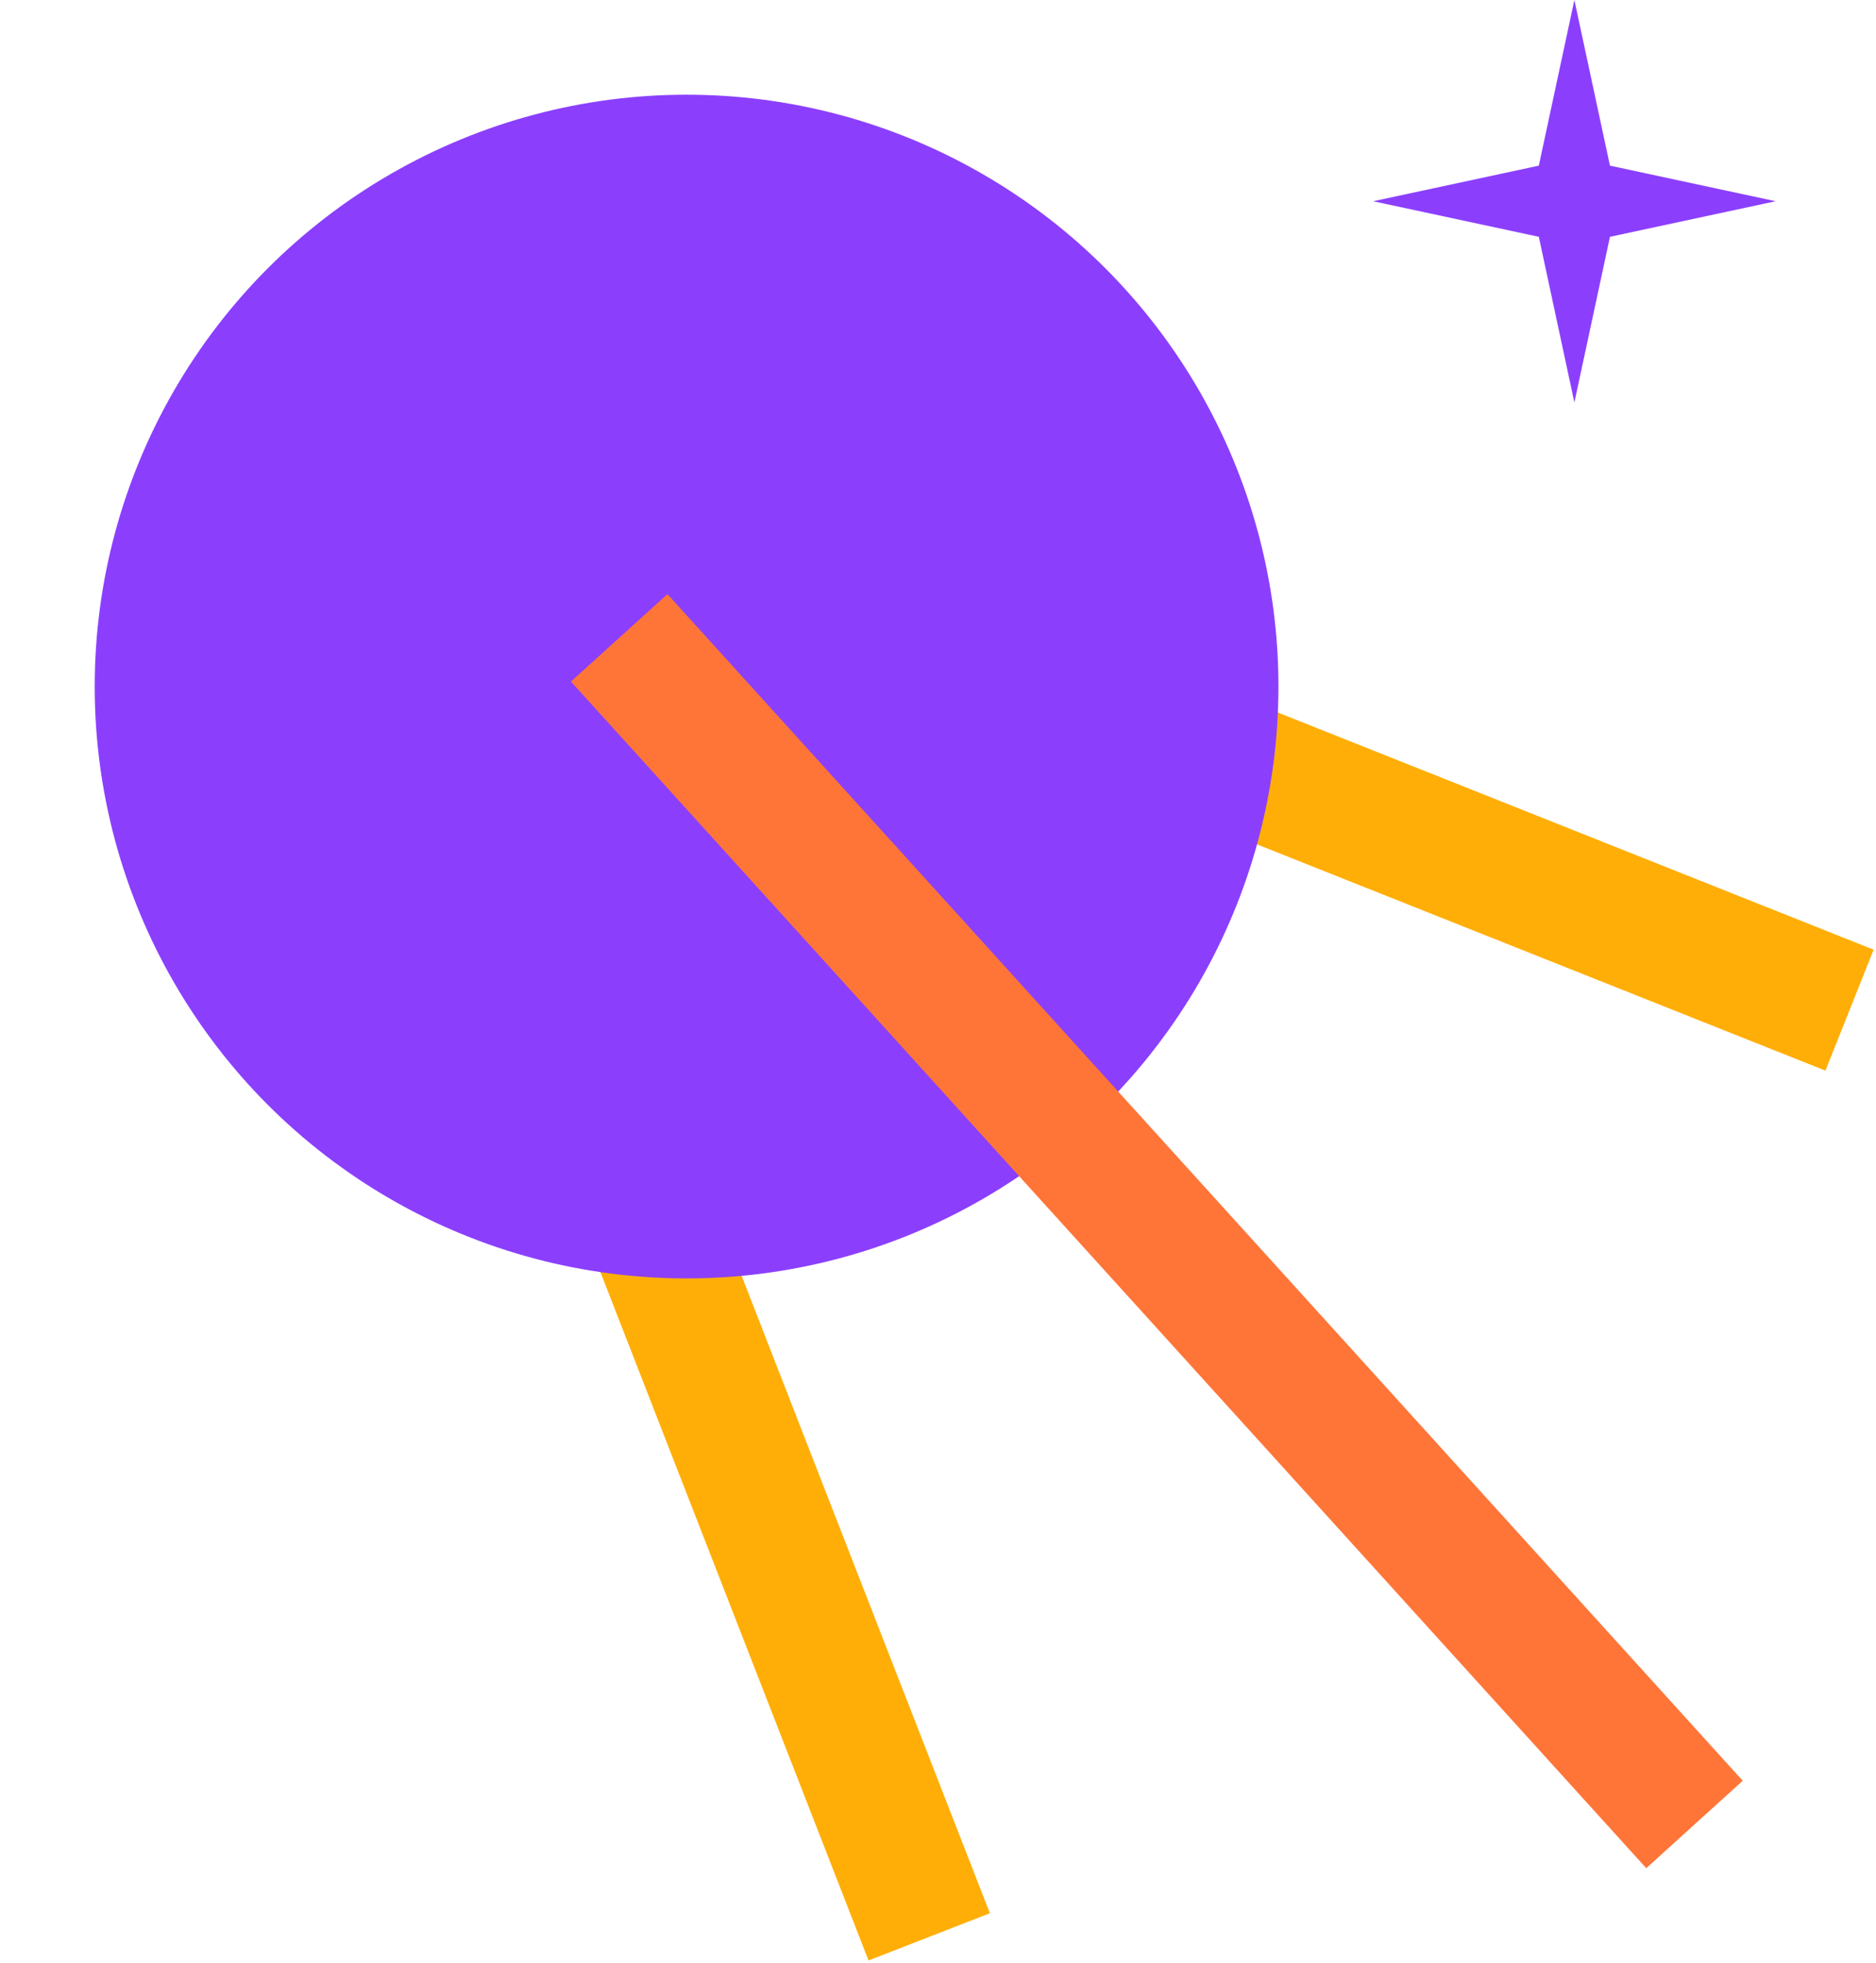
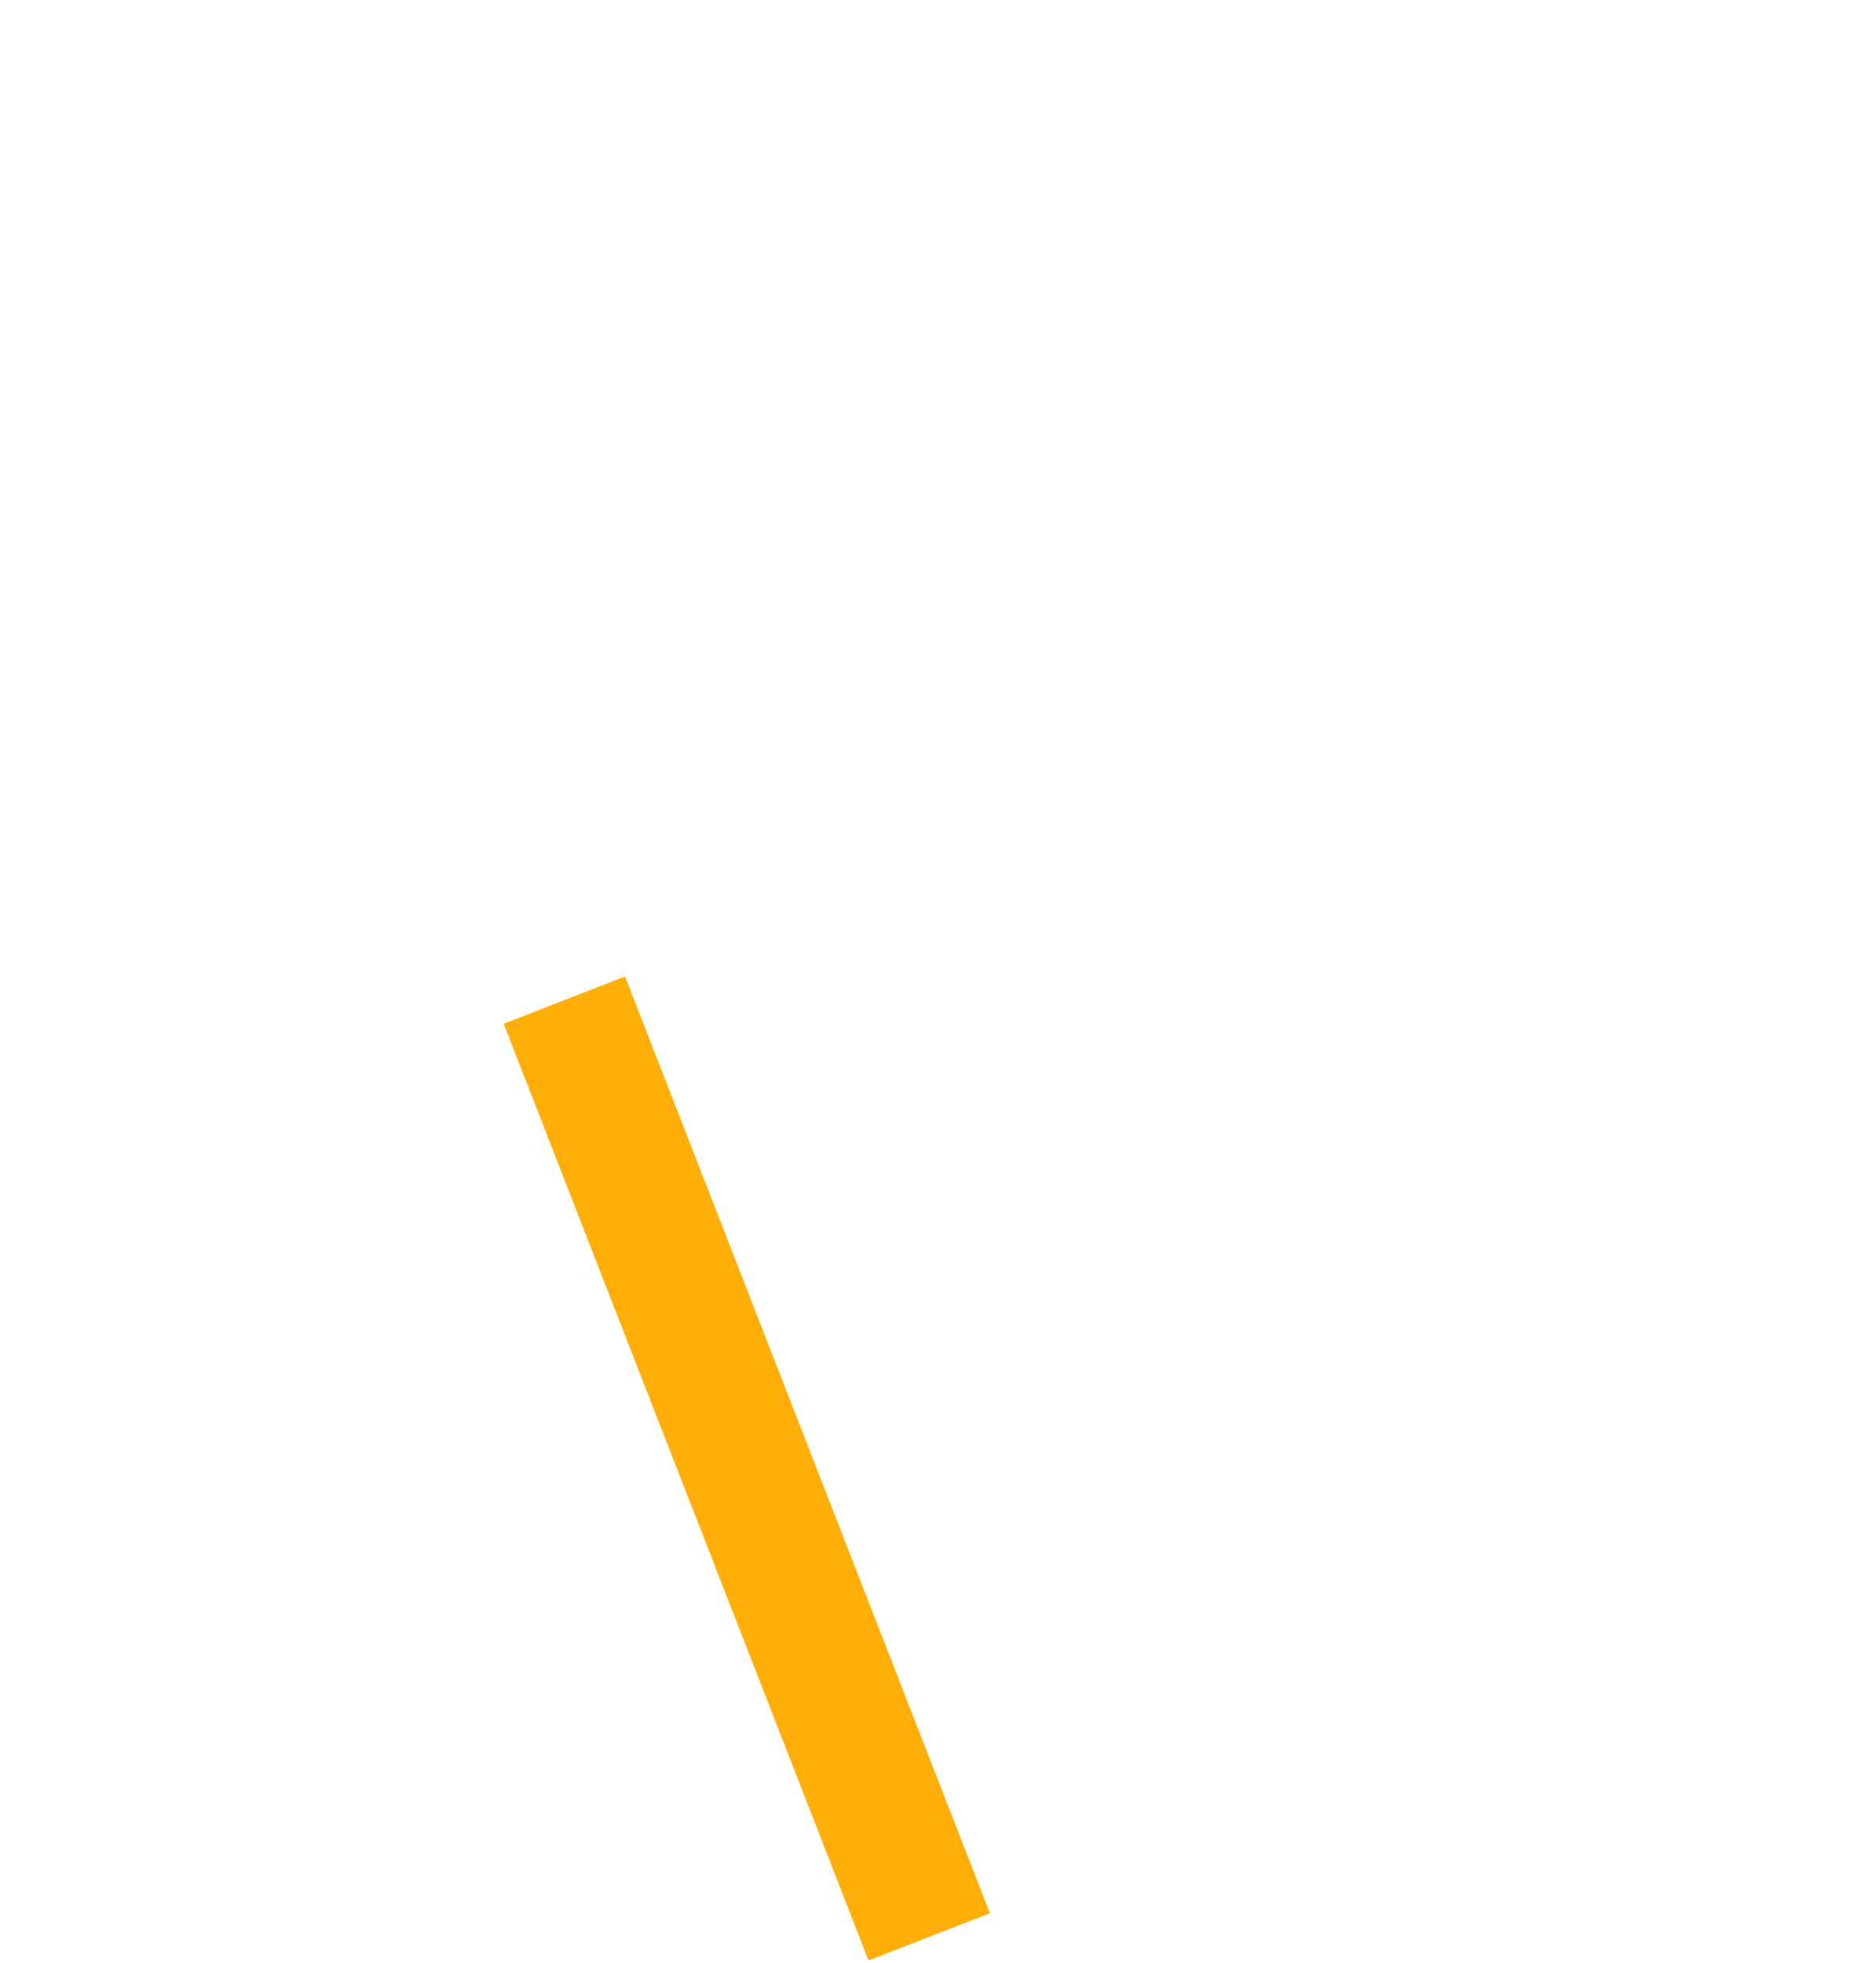
<svg xmlns="http://www.w3.org/2000/svg" width="151" height="158" viewBox="0 0 151 158" fill="none">
  <path d="M47.328 85.387L72.89 151.019" stroke="#FFAE07" stroke-width="10.481" stroke-linecap="square" />
-   <path d="M75.271 52.013L144 79.372" stroke="#FFAE07" stroke-width="10.481" stroke-linecap="square" />
  <mask id="mask0_3313_2906" style="mask-type:alpha" maskUnits="userSpaceOnUse" x="0" y="0" width="111" height="111">
-     <circle cx="55.263" cy="55.263" r="55.263" fill="#8B3FFD" />
-   </mask>
+     </mask>
  <g mask="url(#mask0_3313_2906)">
    <circle cx="55.263" cy="55.263" r="47.64" fill="#8B3FFD" />
  </g>
-   <path d="M53.357 55.225L132.872 142.973" stroke="#FF7538" stroke-width="10.481" stroke-linecap="square" />
-   <path d="M126.723 0L129.586 13.334L142.921 16.198L129.586 19.061L126.723 32.395L123.86 19.061L110.525 16.198L123.86 13.334L126.723 0Z" fill="#8B3FFD" />
</svg>